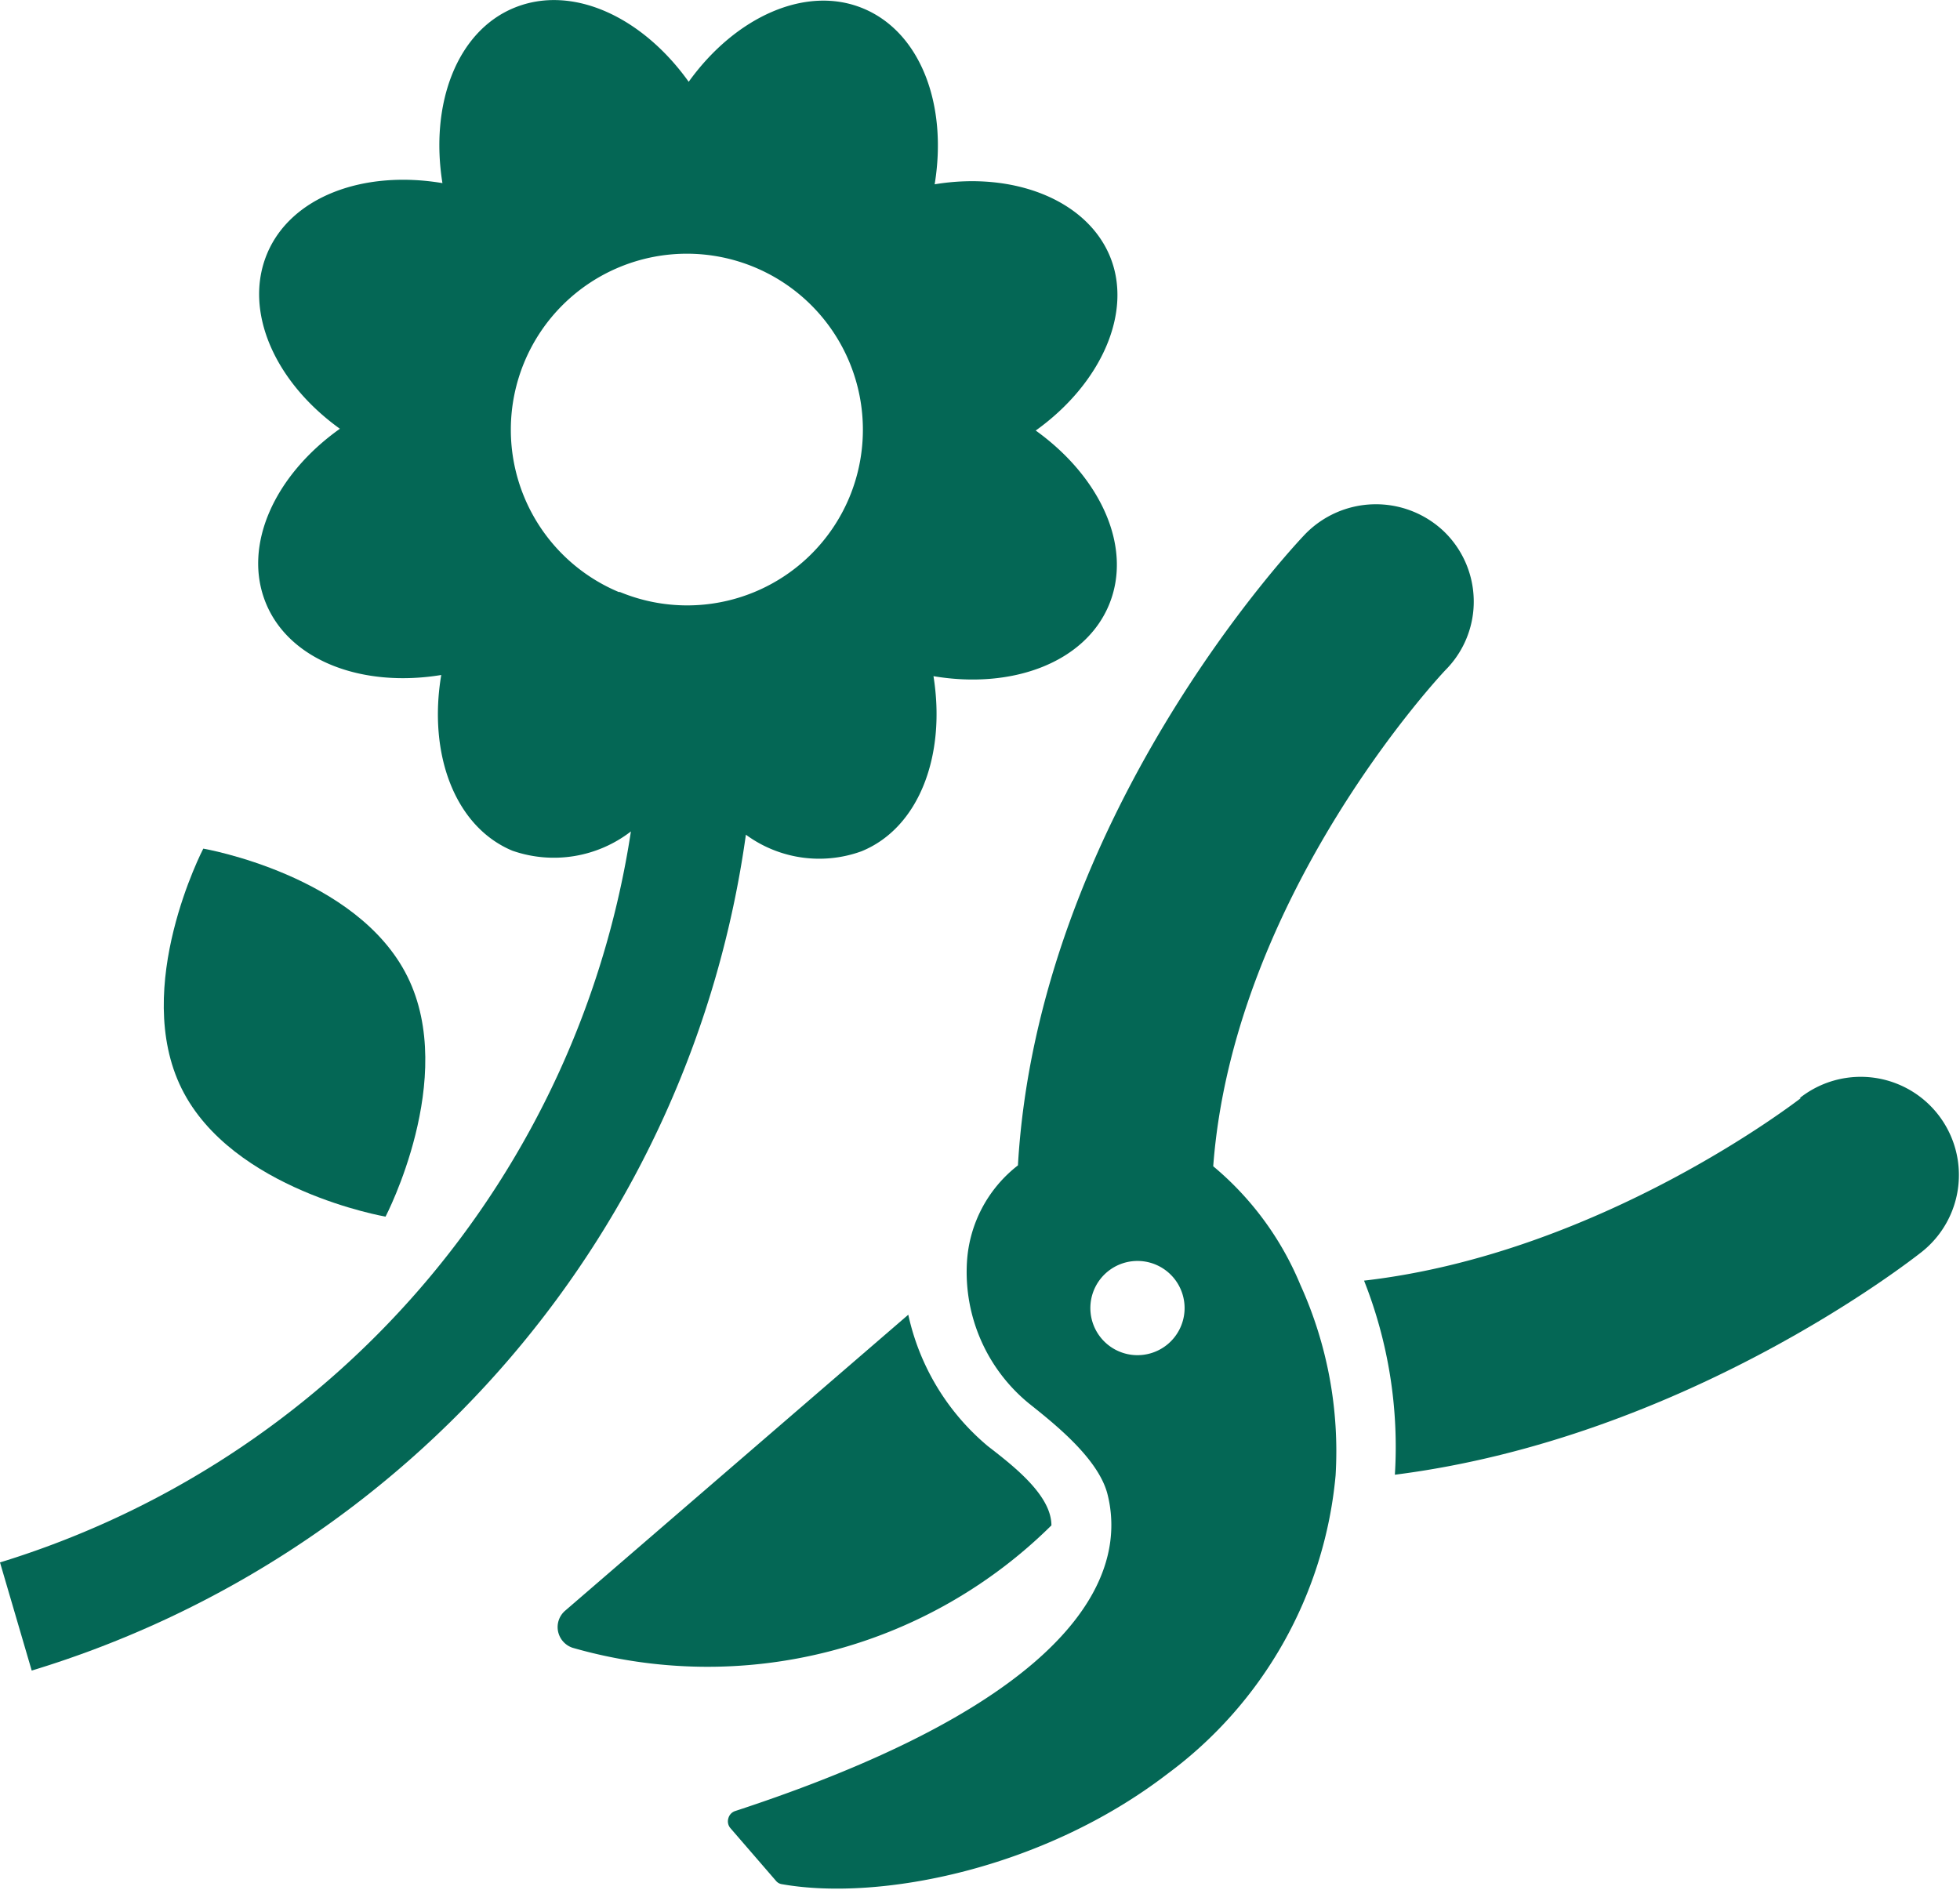
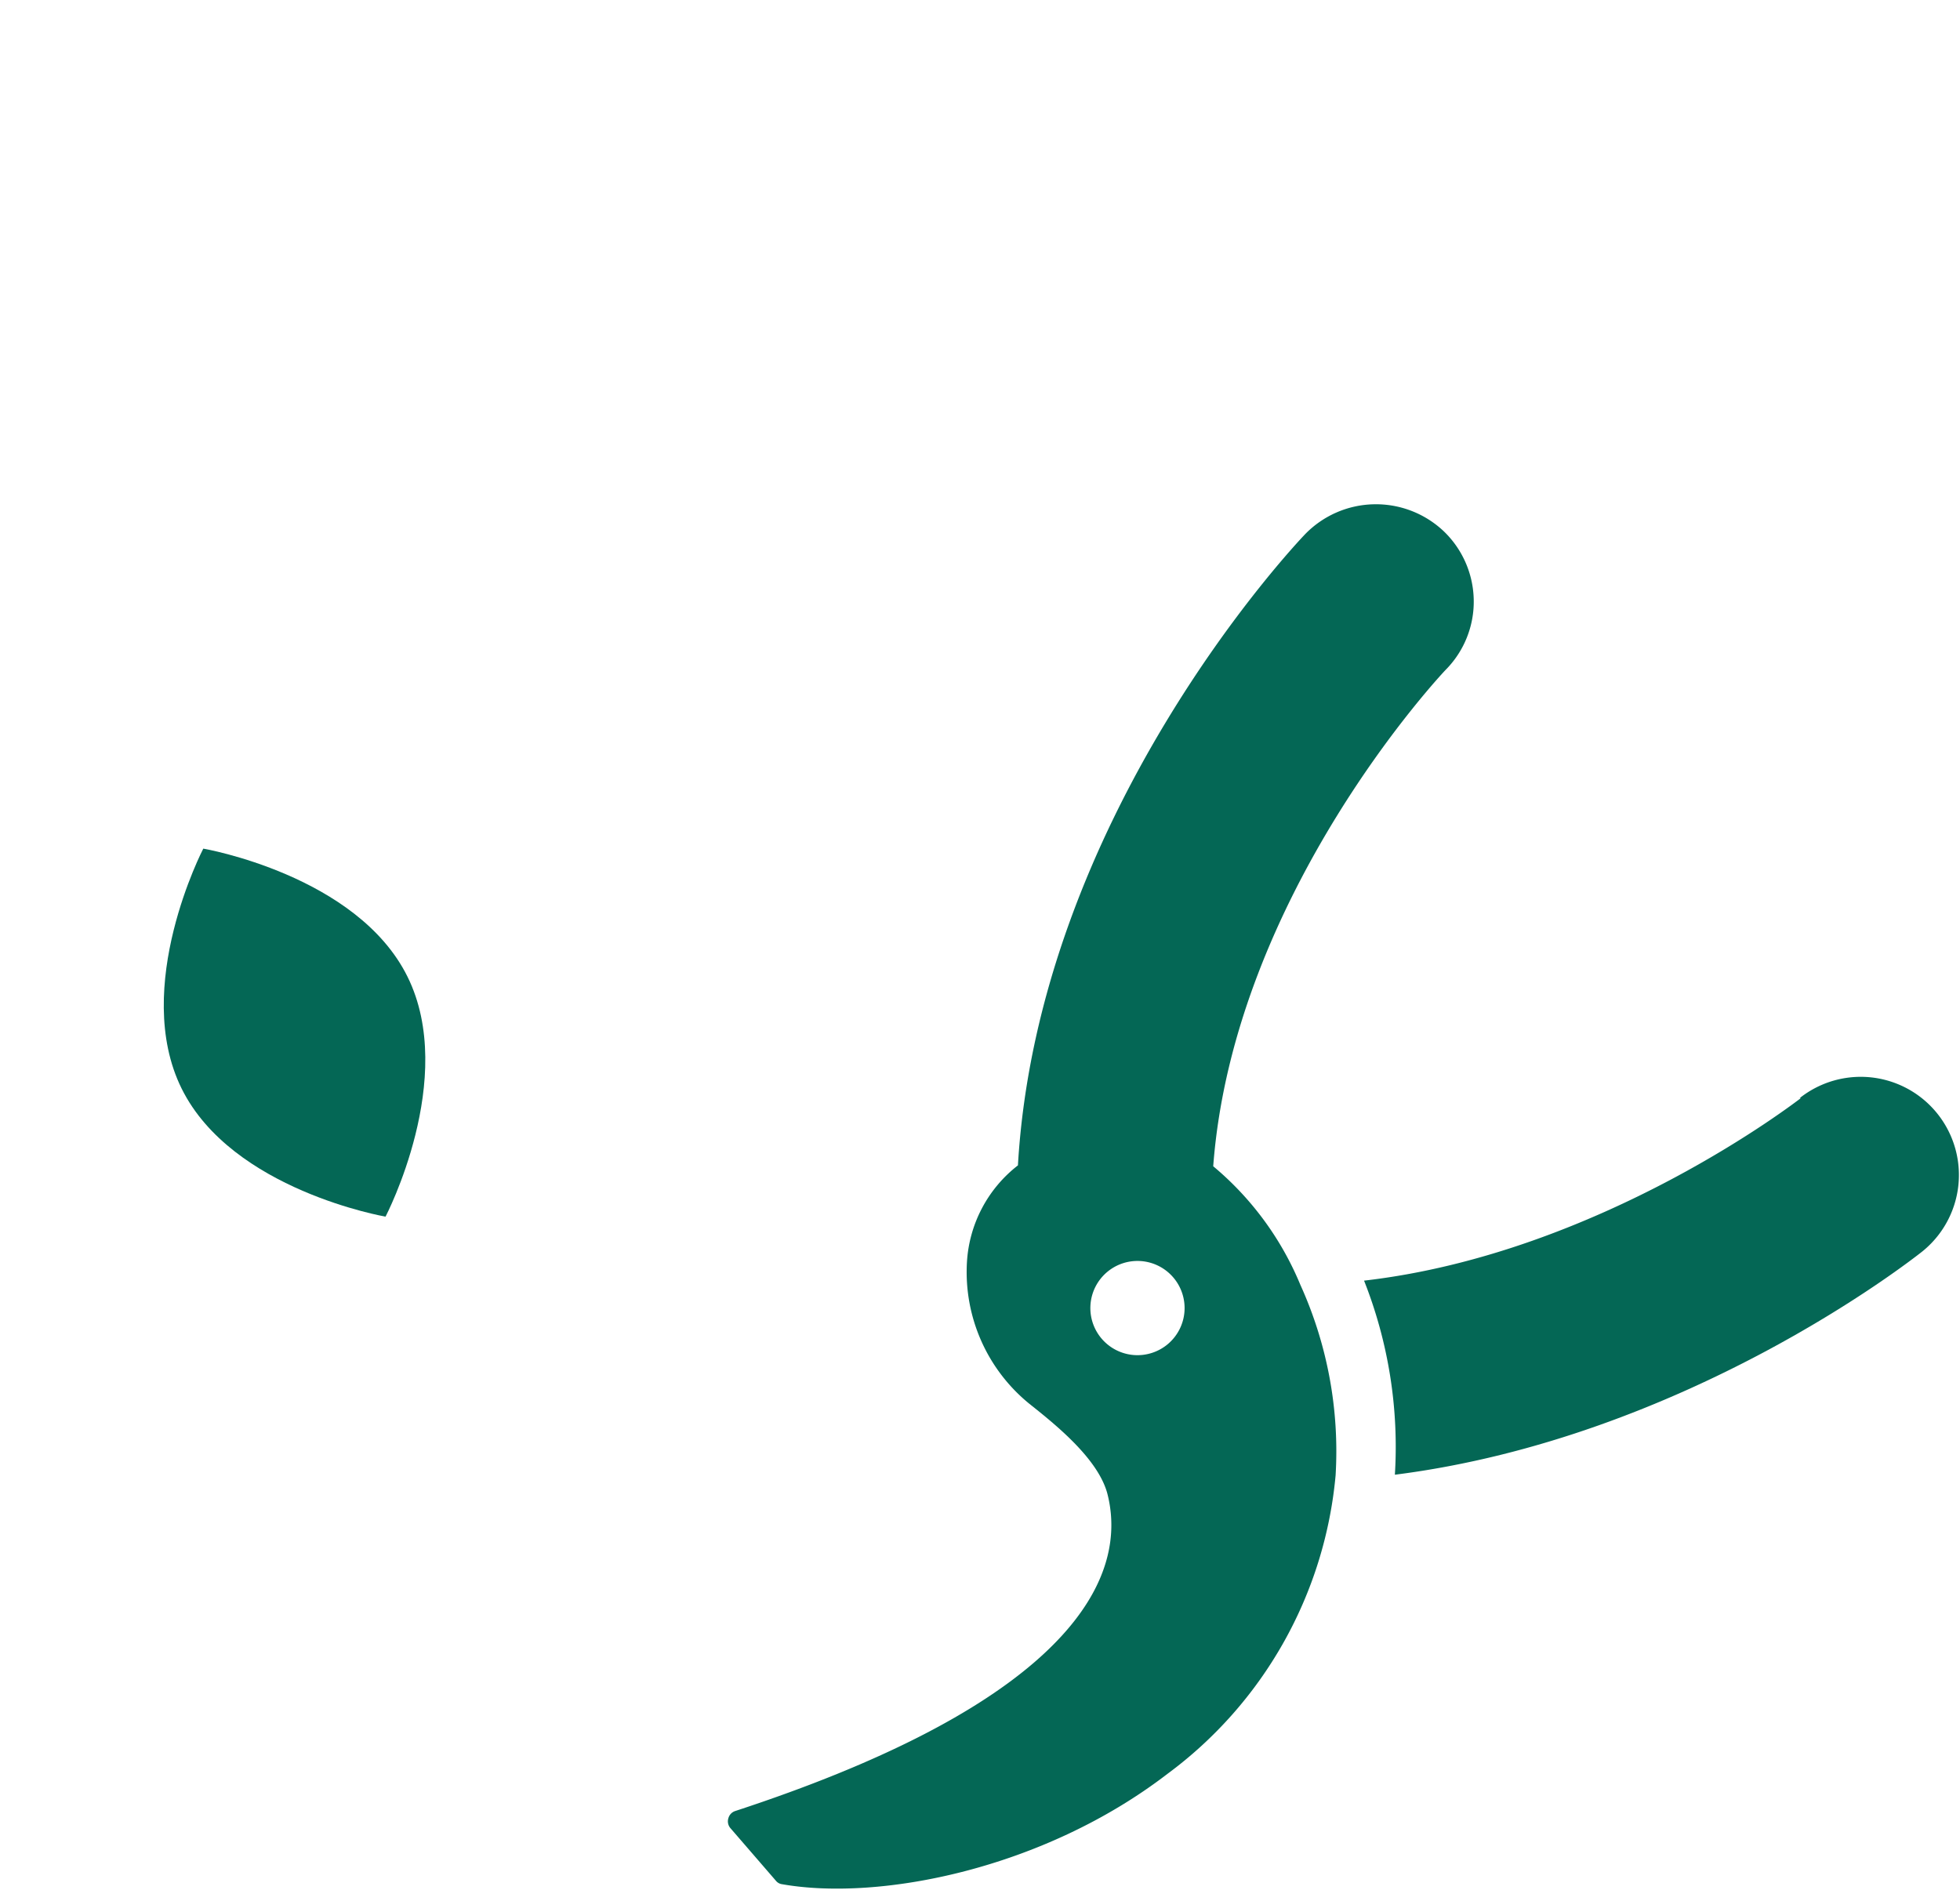
<svg xmlns="http://www.w3.org/2000/svg" id="Layer_1" data-name="Layer 1" viewBox="0 0 66.14 63.78">
  <defs>
    <style>.cls-1{fill:#046755;}</style>
  </defs>
  <title>Floral_icon</title>
  <path class="cls-1" d="M15.94,45.17s2.44-4.67.74-8.1-6.89-4.32-6.89-4.32-2.43,4.67-.73,8.1S15.94,45.17,15.94,45.17Z" transform="translate(-2.93 -4.11)" />
-   <path class="cls-1" d="M4,60.49A34.45,34.45,0,0,0,28.1,32.28a4.18,4.18,0,0,0,3.9.56c1.94-.79,2.86-3.23,2.43-5.91,2.66.45,5.11-.46,5.92-2.4s-.27-4.31-2.47-5.89c2.21-1.58,3.29-4,2.5-5.89s-3.24-2.86-5.91-2.42c.44-2.68-.47-5.12-2.4-5.93s-4.32.27-5.9,2.47c-1.58-2.21-3.94-3.29-5.88-2.5s-2.86,3.24-2.43,5.92c-2.67-.45-5.12.46-5.92,2.39s.26,4.32,2.46,5.9c-2.21,1.57-3.29,3.94-2.5,5.88s3.24,2.87,5.92,2.43c-.45,2.67.46,5.12,2.4,5.93a4.25,4.25,0,0,0,4-.65A30.64,30.64,0,0,1,2.93,56.84Zm19.81-36.4a5.94,5.94,0,1,1,7.78-3.19A5.93,5.93,0,0,1,23.85,24.09Z" transform="translate(-2.93 -4.11)" />
  <path class="cls-1" d="M63.7,41.17c-.11.08-6.75,5.24-14.74,6.16A15.25,15.25,0,0,1,50,53.88c9.78-1.24,17.41-7.23,17.78-7.52a3.31,3.31,0,0,0-4.12-5.19Z" transform="translate(-2.93 -4.11)" />
-   <path class="cls-1" d="M36.27,52.92a8,8,0,0,1-2.69-4.44L22,58.47a.73.73,0,0,0-.24.69.74.74,0,0,0,.49.56,16.49,16.49,0,0,0,16.16-4.13C38.41,54.58,37.15,53.6,36.27,52.92Z" transform="translate(-2.93 -4.11)" />
  <path class="cls-1" d="M52.65,24.69a3.29,3.29,0,0,0-1-2.65,3.33,3.33,0,0,0-4.69.11c-.37.39-9,9.55-9.68,21.29a4.46,4.46,0,0,0-1.72,3.26,5.73,5.73,0,0,0,2.11,4.79c.88.7,2.29,1.83,2.62,3a4.22,4.22,0,0,1,.13,1.41c-.18,2.41-2.52,6-12.68,9.33a.35.35,0,0,0-.23.24.35.35,0,0,0,.07.34l1.53,1.77a.32.32,0,0,0,.21.12c3.29.58,8.82-.51,13-3.72A14.12,14.12,0,0,0,48,53.9a13.6,13.6,0,0,0-1.19-6.43,10.37,10.37,0,0,0-2.94-4c.69-9.18,7.77-16.68,7.85-16.76A3.27,3.27,0,0,0,52.65,24.69ZM41.18,49.84a1.59,1.59,0,1,1,1.72-1.47A1.59,1.59,0,0,1,41.18,49.84Z" transform="translate(-2.93 -4.11)" />
</svg>